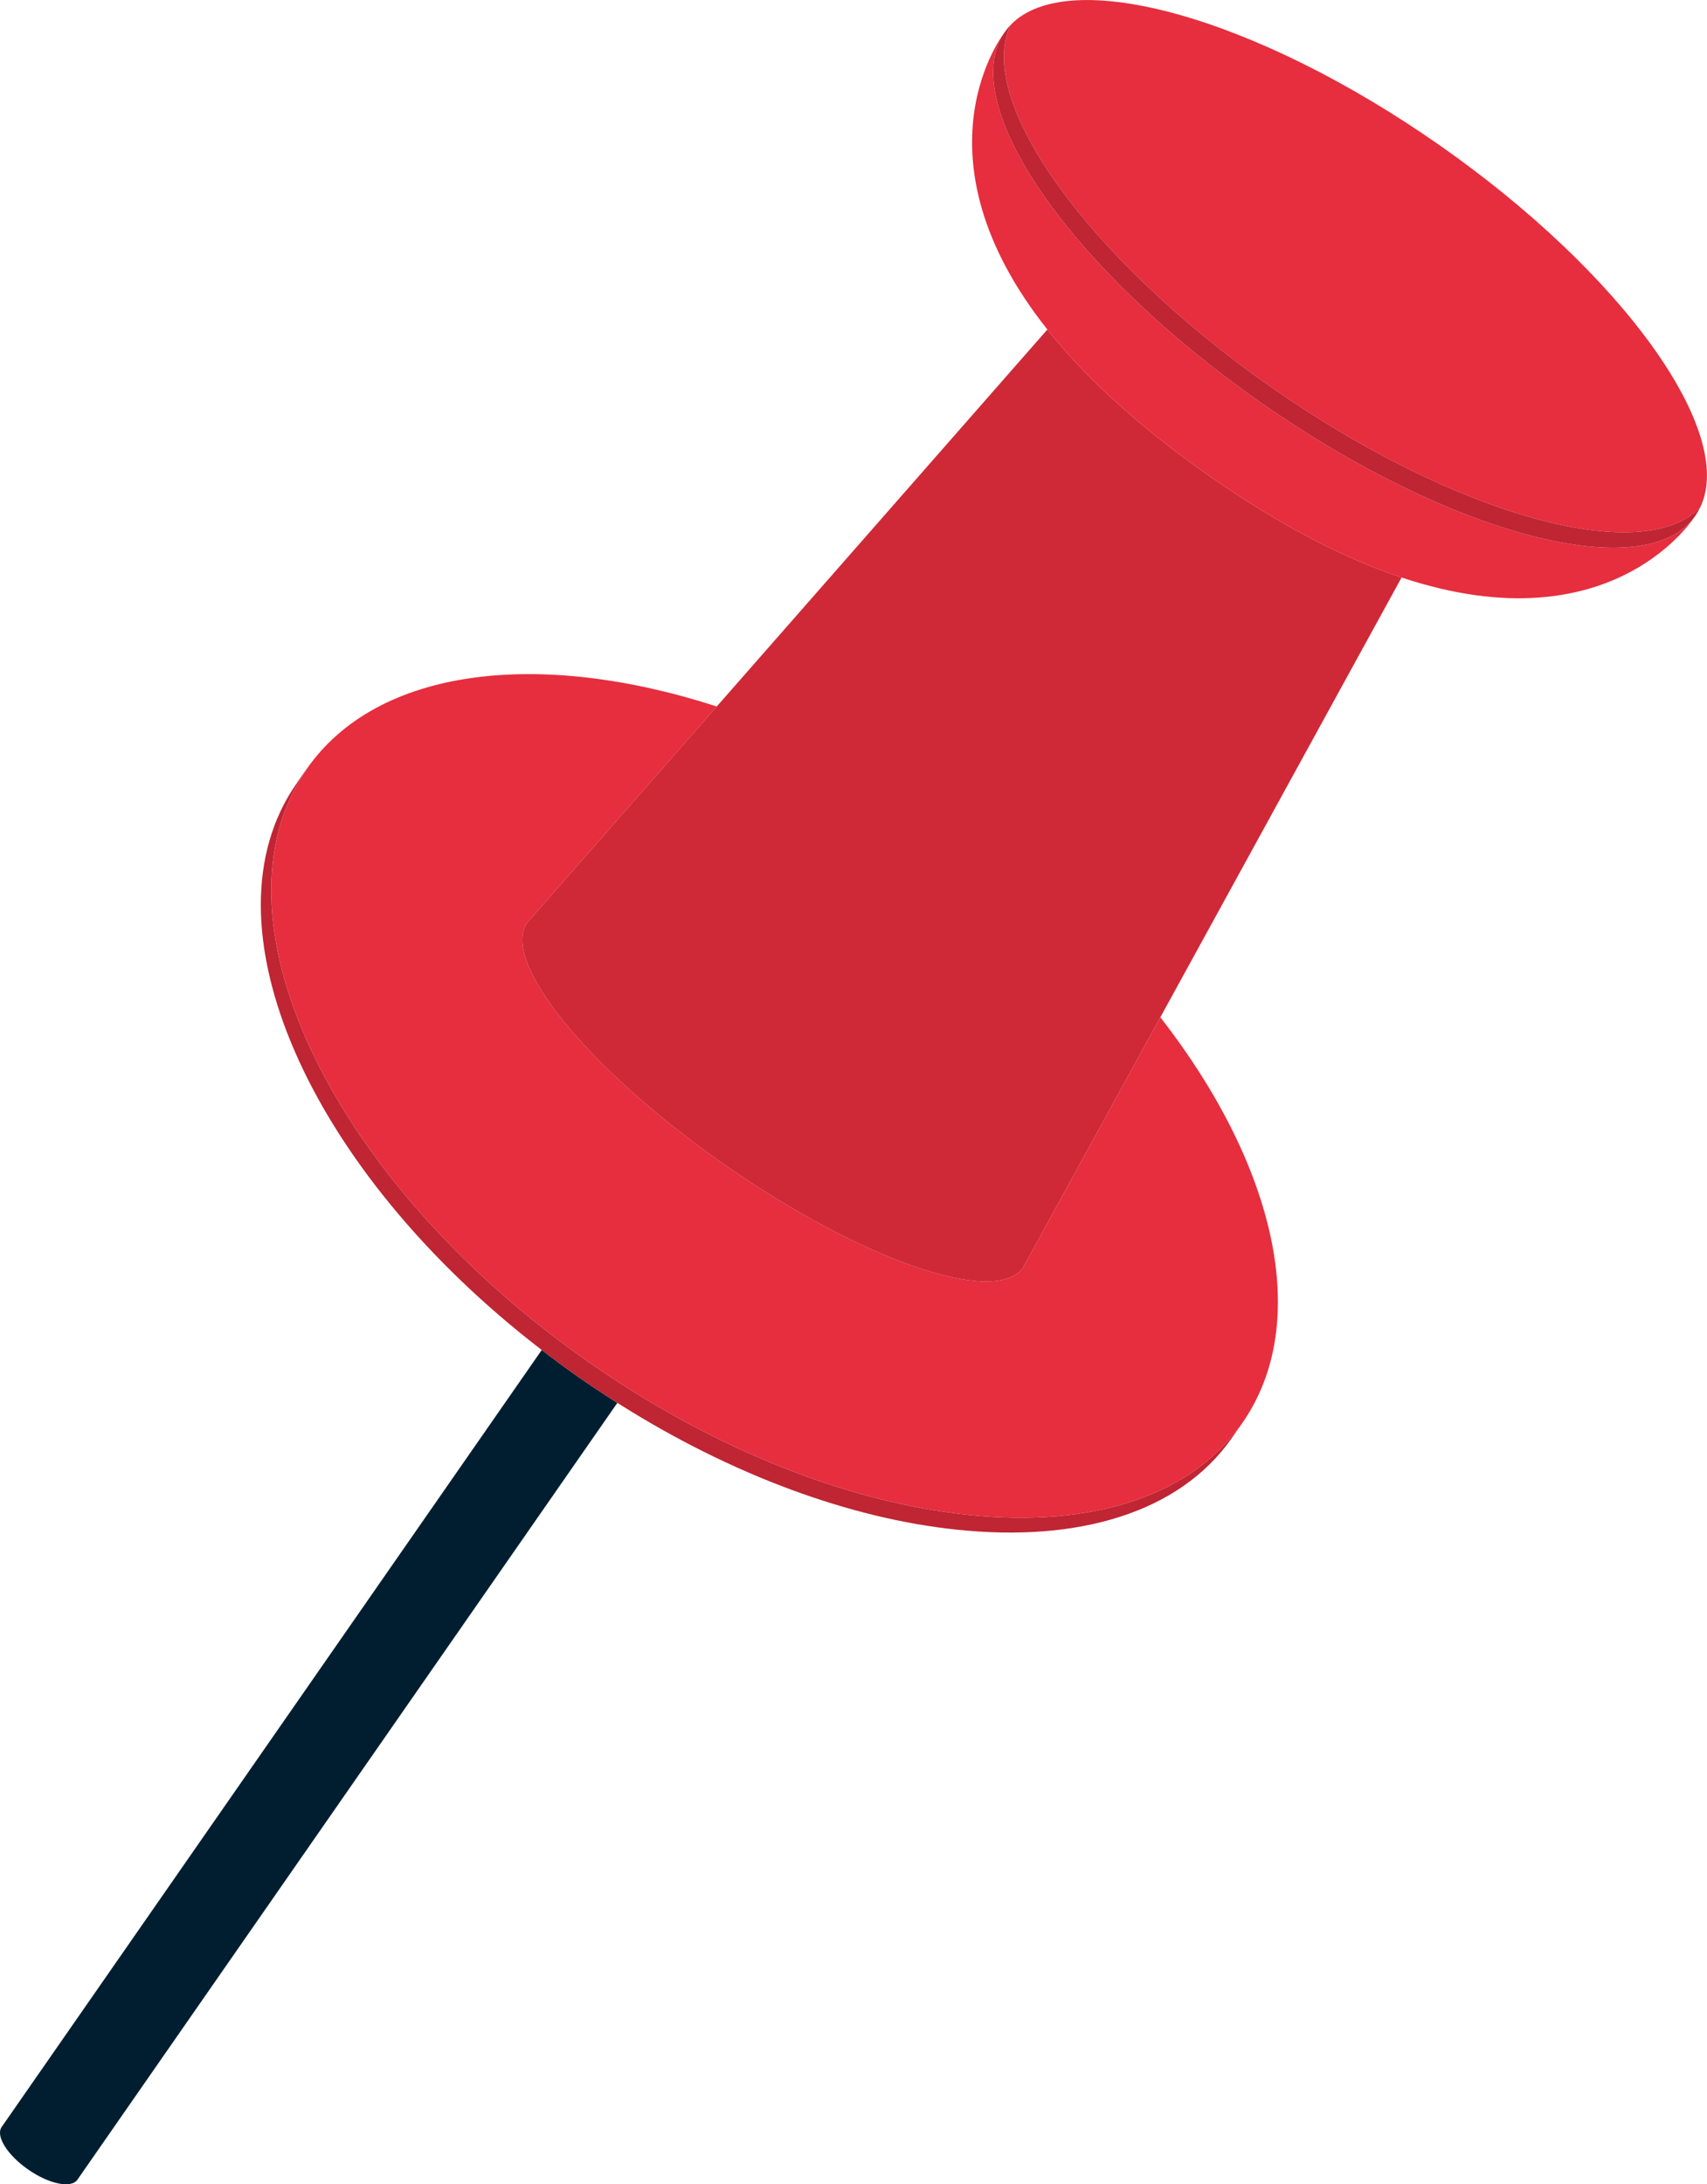
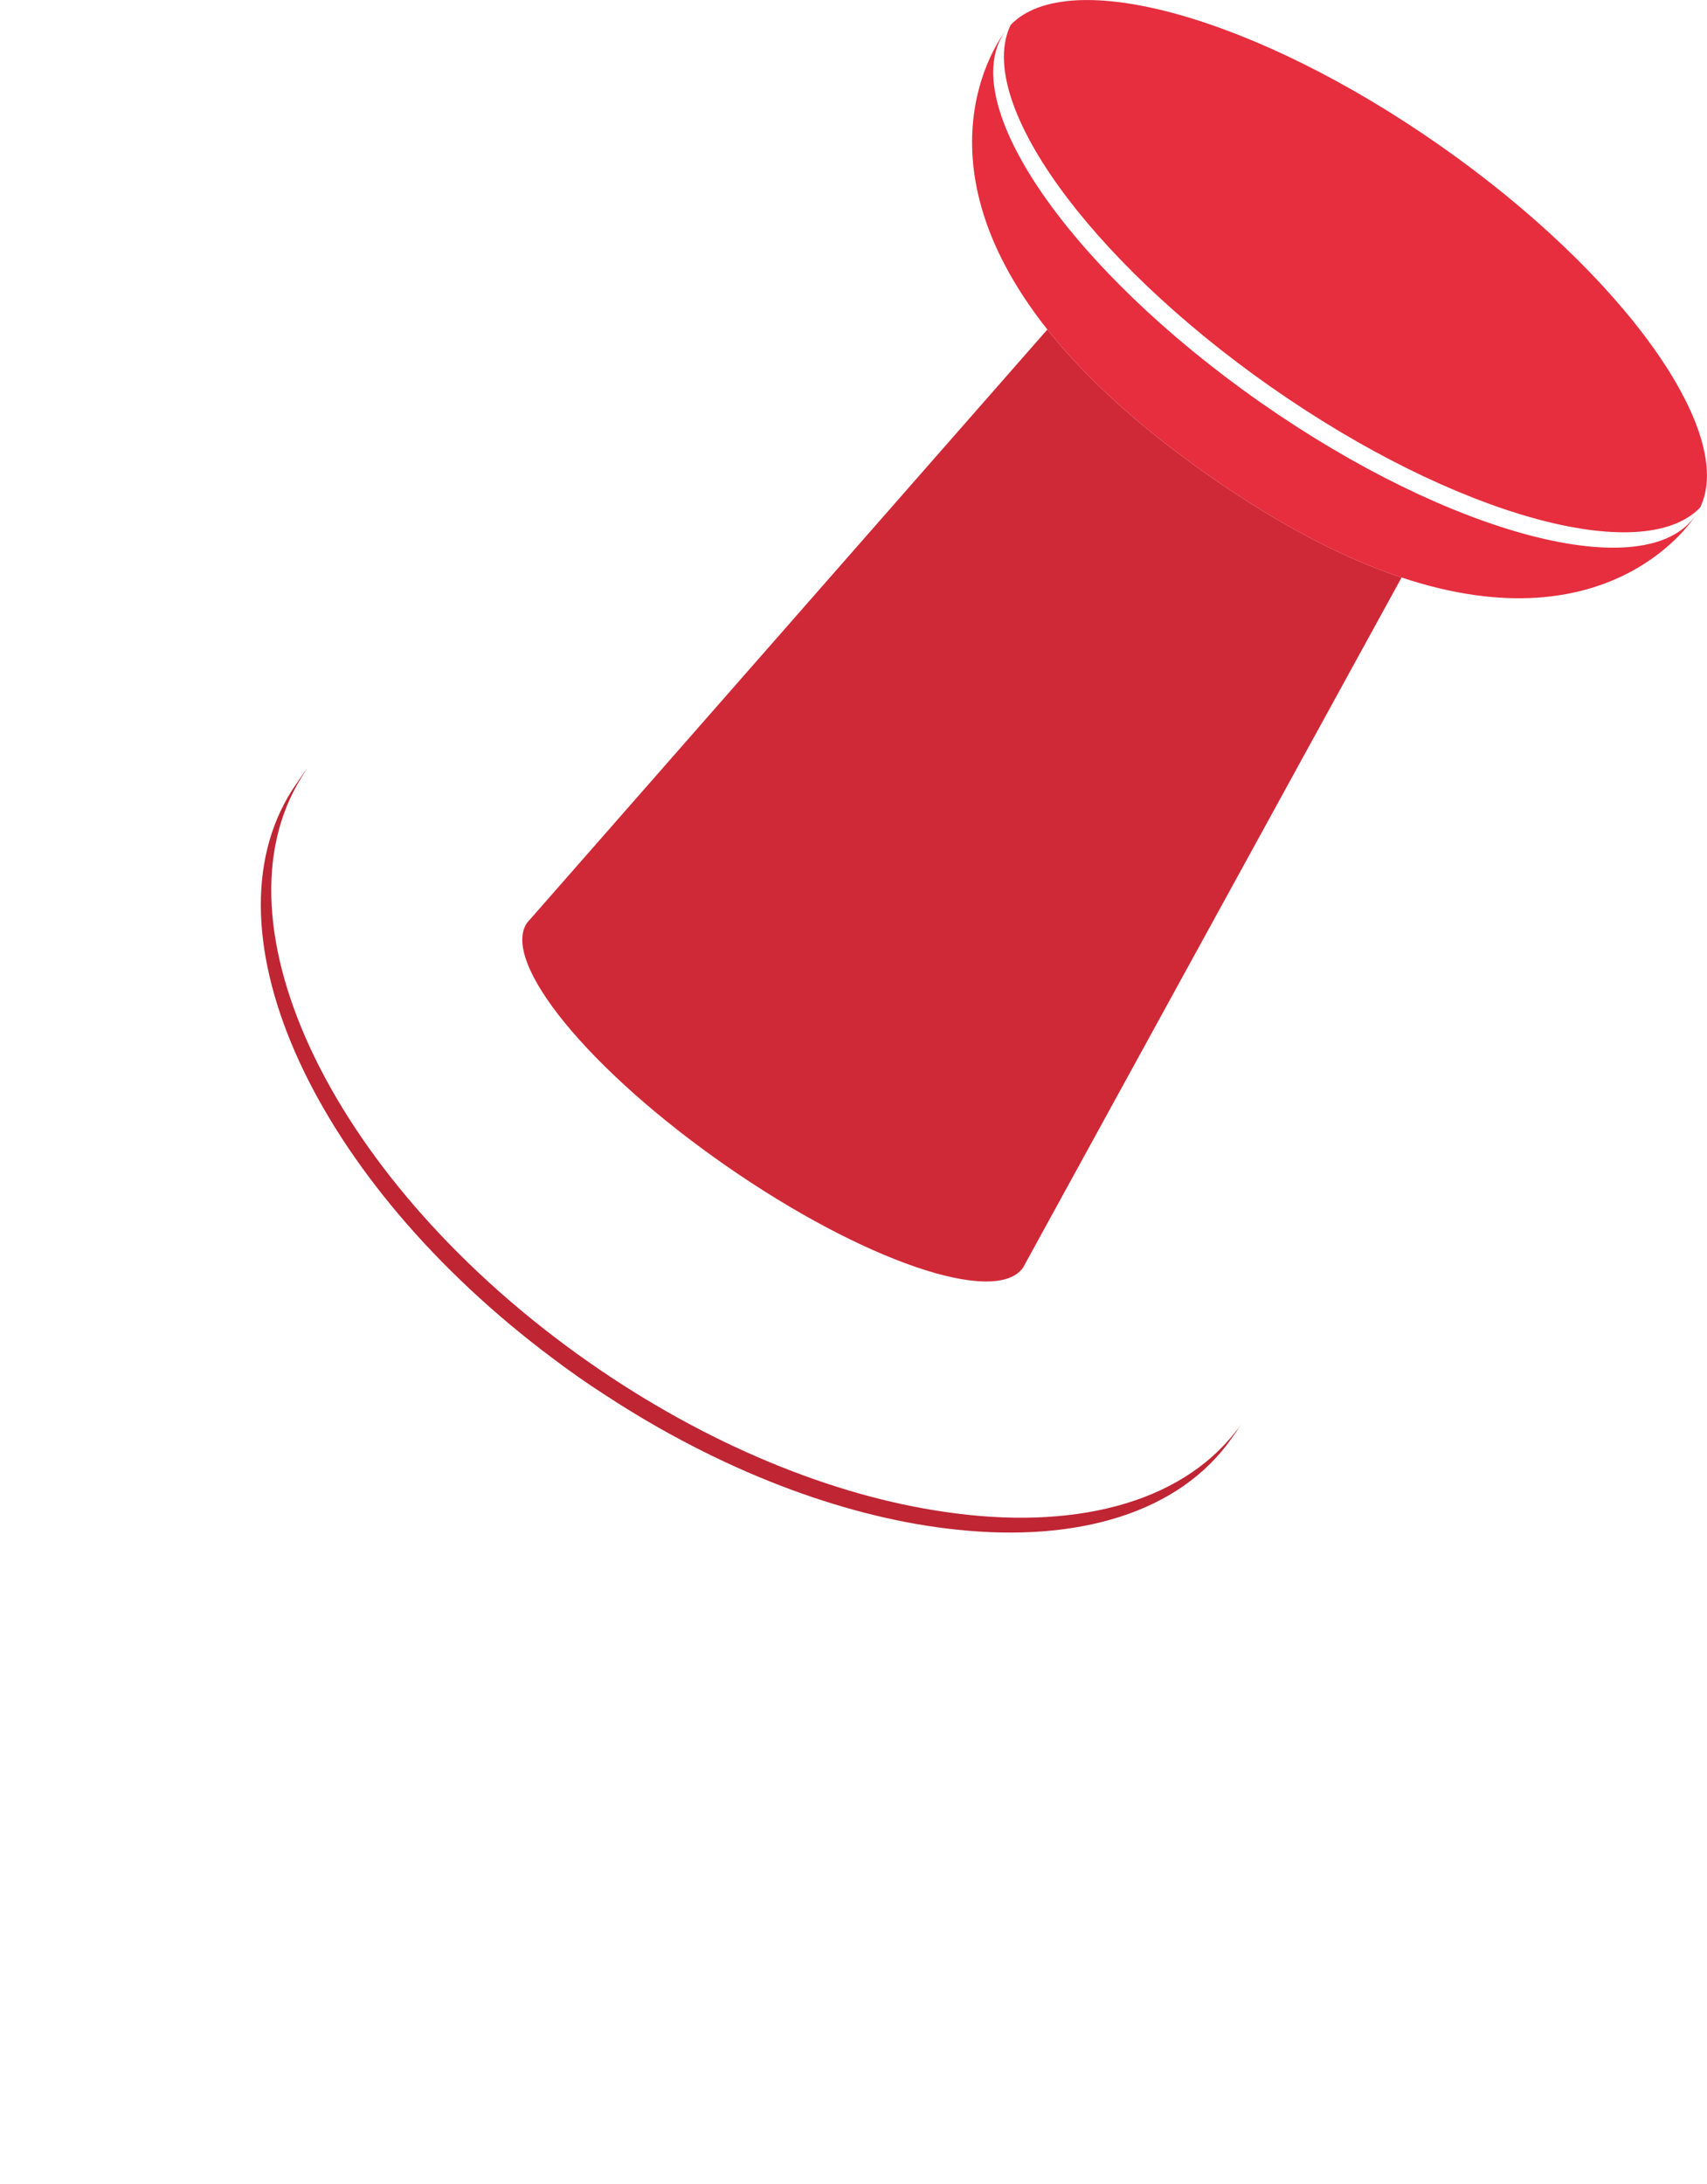
<svg xmlns="http://www.w3.org/2000/svg" fill="#000000" height="278.5" preserveAspectRatio="xMidYMid meet" version="1" viewBox="0.0 0.0 217.7 278.5" width="217.7" zoomAndPan="magnify">
  <defs>
    <clipPath id="a">
-       <path d="M 0 172 L 79 172 L 79 278.52 L 0 278.52 Z M 0 172" />
-     </clipPath>
+       </clipPath>
    <clipPath id="b">
      <path d="M 128 0 L 217.691 0 L 217.691 68 L 128 68 Z M 128 0" />
    </clipPath>
  </defs>
  <g>
    <g clip-path="url(#a)" id="change1_1">
      <path d="M 73.711 175.547 C 72.543 174.727 71.367 173.871 70.254 173.02 C 69.863 172.727 69.477 172.434 69.09 172.137 L 0.211 271.215 C -0.586 272.359 0.934 274.793 3.602 276.645 C 6.27 278.5 9.078 279.074 9.875 277.93 L 78.734 178.879 C 78.246 178.566 77.758 178.254 77.27 177.934 C 76.09 177.18 74.883 176.367 73.711 175.547" fill="#011e31" />
    </g>
    <g id="change2_1">
      <path d="M 120.469 192.777 C 106.254 190.734 90.168 184.246 75.039 173.652 C 42.676 150.992 26.59 117.883 38.531 98.992 C 38.762 98.648 38.926 98.328 39.152 98 C 38.859 98.379 38.039 99.59 37.828 99.895 C 25.352 117.715 39.324 149.266 69.09 172.137 C 69.477 172.434 69.863 172.727 70.254 173.02 C 71.367 173.871 72.543 174.727 73.711 175.547 C 74.883 176.367 76.09 177.18 77.27 177.934 C 77.758 178.254 78.246 178.566 78.734 178.879 C 93.371 188.168 108.598 193.645 121.953 195.039 C 137.41 196.699 150.395 192.934 157.078 183.391 C 157.289 183.09 158.016 182.07 158.402 181.5 C 158.172 181.824 157.961 182.129 157.684 182.426 C 150.43 191.84 136.629 195.176 120.469 192.777" fill="#bf2533" />
    </g>
    <g id="change3_1">
-       <path d="M 130.809 161.023 L 130.484 161.621 C 127.023 166.598 110.059 160.789 92.594 148.648 C 75.125 136.504 63.773 122.625 67.23 117.648 L 67.707 117.109 L 91.41 90.086 C 91.402 90.082 91.398 90.082 91.395 90.078 C 68.723 82.742 48.191 85.094 39.152 98 C 38.926 98.328 38.762 98.648 38.531 98.992 C 26.59 117.883 42.676 150.992 75.039 173.652 C 90.168 184.246 106.254 190.734 120.469 192.777 C 136.629 195.176 150.43 191.84 157.684 182.426 C 157.961 182.129 158.172 181.824 158.402 181.5 C 167.438 168.594 162.629 148.504 147.984 129.711 L 130.809 161.023" fill="#e62e3e" />
-     </g>
+       </g>
    <g id="change4_1">
      <path d="M 133.574 42.016 L 91.41 90.086 L 67.707 117.109 L 67.23 117.648 C 63.773 122.625 75.125 136.504 92.594 148.648 C 110.059 160.789 127.023 166.598 130.484 161.621 L 130.809 161.023 L 147.984 129.711 L 178.75 73.637 C 171.719 71.297 163.566 67.215 154.172 60.641 C 144.793 54.07 138.176 47.816 133.574 42.016" fill="#cf2937" />
    </g>
    <g id="change3_2">
      <path d="M 216.52 65.281 C 216.426 65.441 216.324 65.602 216.219 65.754 C 216.324 65.598 216.426 65.441 216.52 65.281" fill="#e62e3e" />
    </g>
    <g id="change3_3">
      <path d="M 216.789 64.785 C 216.734 64.898 216.672 65.008 216.609 65.117 C 216.672 65.008 216.734 64.898 216.789 64.785" fill="#e62e3e" />
    </g>
    <g id="change3_4">
      <path d="M 160.719 51.285 C 136.398 34.258 121.816 13.125 128.145 4.086 C 128.145 4.086 115.805 19.625 133.574 42.016 C 138.176 47.816 144.793 54.07 154.172 60.641 C 163.566 67.215 171.719 71.297 178.75 73.637 C 205.844 82.652 216.219 65.754 216.219 65.754 C 209.887 74.793 185.039 68.316 160.719 51.285" fill="#e62e3e" />
    </g>
    <g id="change3_5">
      <path d="M 128.145 4.086 C 128.25 3.934 128.363 3.789 128.477 3.645 C 128.363 3.789 128.25 3.934 128.145 4.086" fill="#e62e3e" />
    </g>
    <g clip-path="url(#b)" id="change3_7">
      <path d="M 162.086 49.34 C 185.512 65.742 209.438 72.34 216.82 64.723 C 221.477 55.188 207.082 34.965 183.641 18.551 C 160.191 2.133 136.254 -4.477 128.895 3.176 C 124.262 12.719 138.656 32.934 162.086 49.34" fill="#e62e3e" />
    </g>
    <g id="change3_6">
      <path d="M 128.617 3.484 C 128.695 3.395 128.77 3.309 128.852 3.223 C 128.77 3.309 128.695 3.395 128.617 3.484" fill="#e62e3e" />
    </g>
    <g id="change2_2">
-       <path d="M 216.789 64.785 C 216.801 64.762 216.816 64.738 216.828 64.715 C 216.824 64.719 216.82 64.723 216.82 64.723 C 209.438 72.34 185.512 65.742 162.086 49.34 C 138.656 32.934 124.262 12.719 128.895 3.176 C 128.898 3.176 128.898 3.172 128.898 3.168 C 128.883 3.188 128.867 3.203 128.852 3.223 C 128.77 3.309 128.695 3.395 128.617 3.484 C 128.57 3.539 128.523 3.59 128.477 3.645 C 128.363 3.789 128.25 3.934 128.145 4.086 C 121.816 13.125 136.398 34.258 160.719 51.285 C 185.039 68.316 209.887 74.793 216.219 65.754 C 216.324 65.602 216.426 65.441 216.52 65.281 C 216.555 65.227 216.582 65.172 216.609 65.117 C 216.672 65.008 216.734 64.898 216.789 64.785" fill="#bf2533" />
-     </g>
+       </g>
  </g>
</svg>